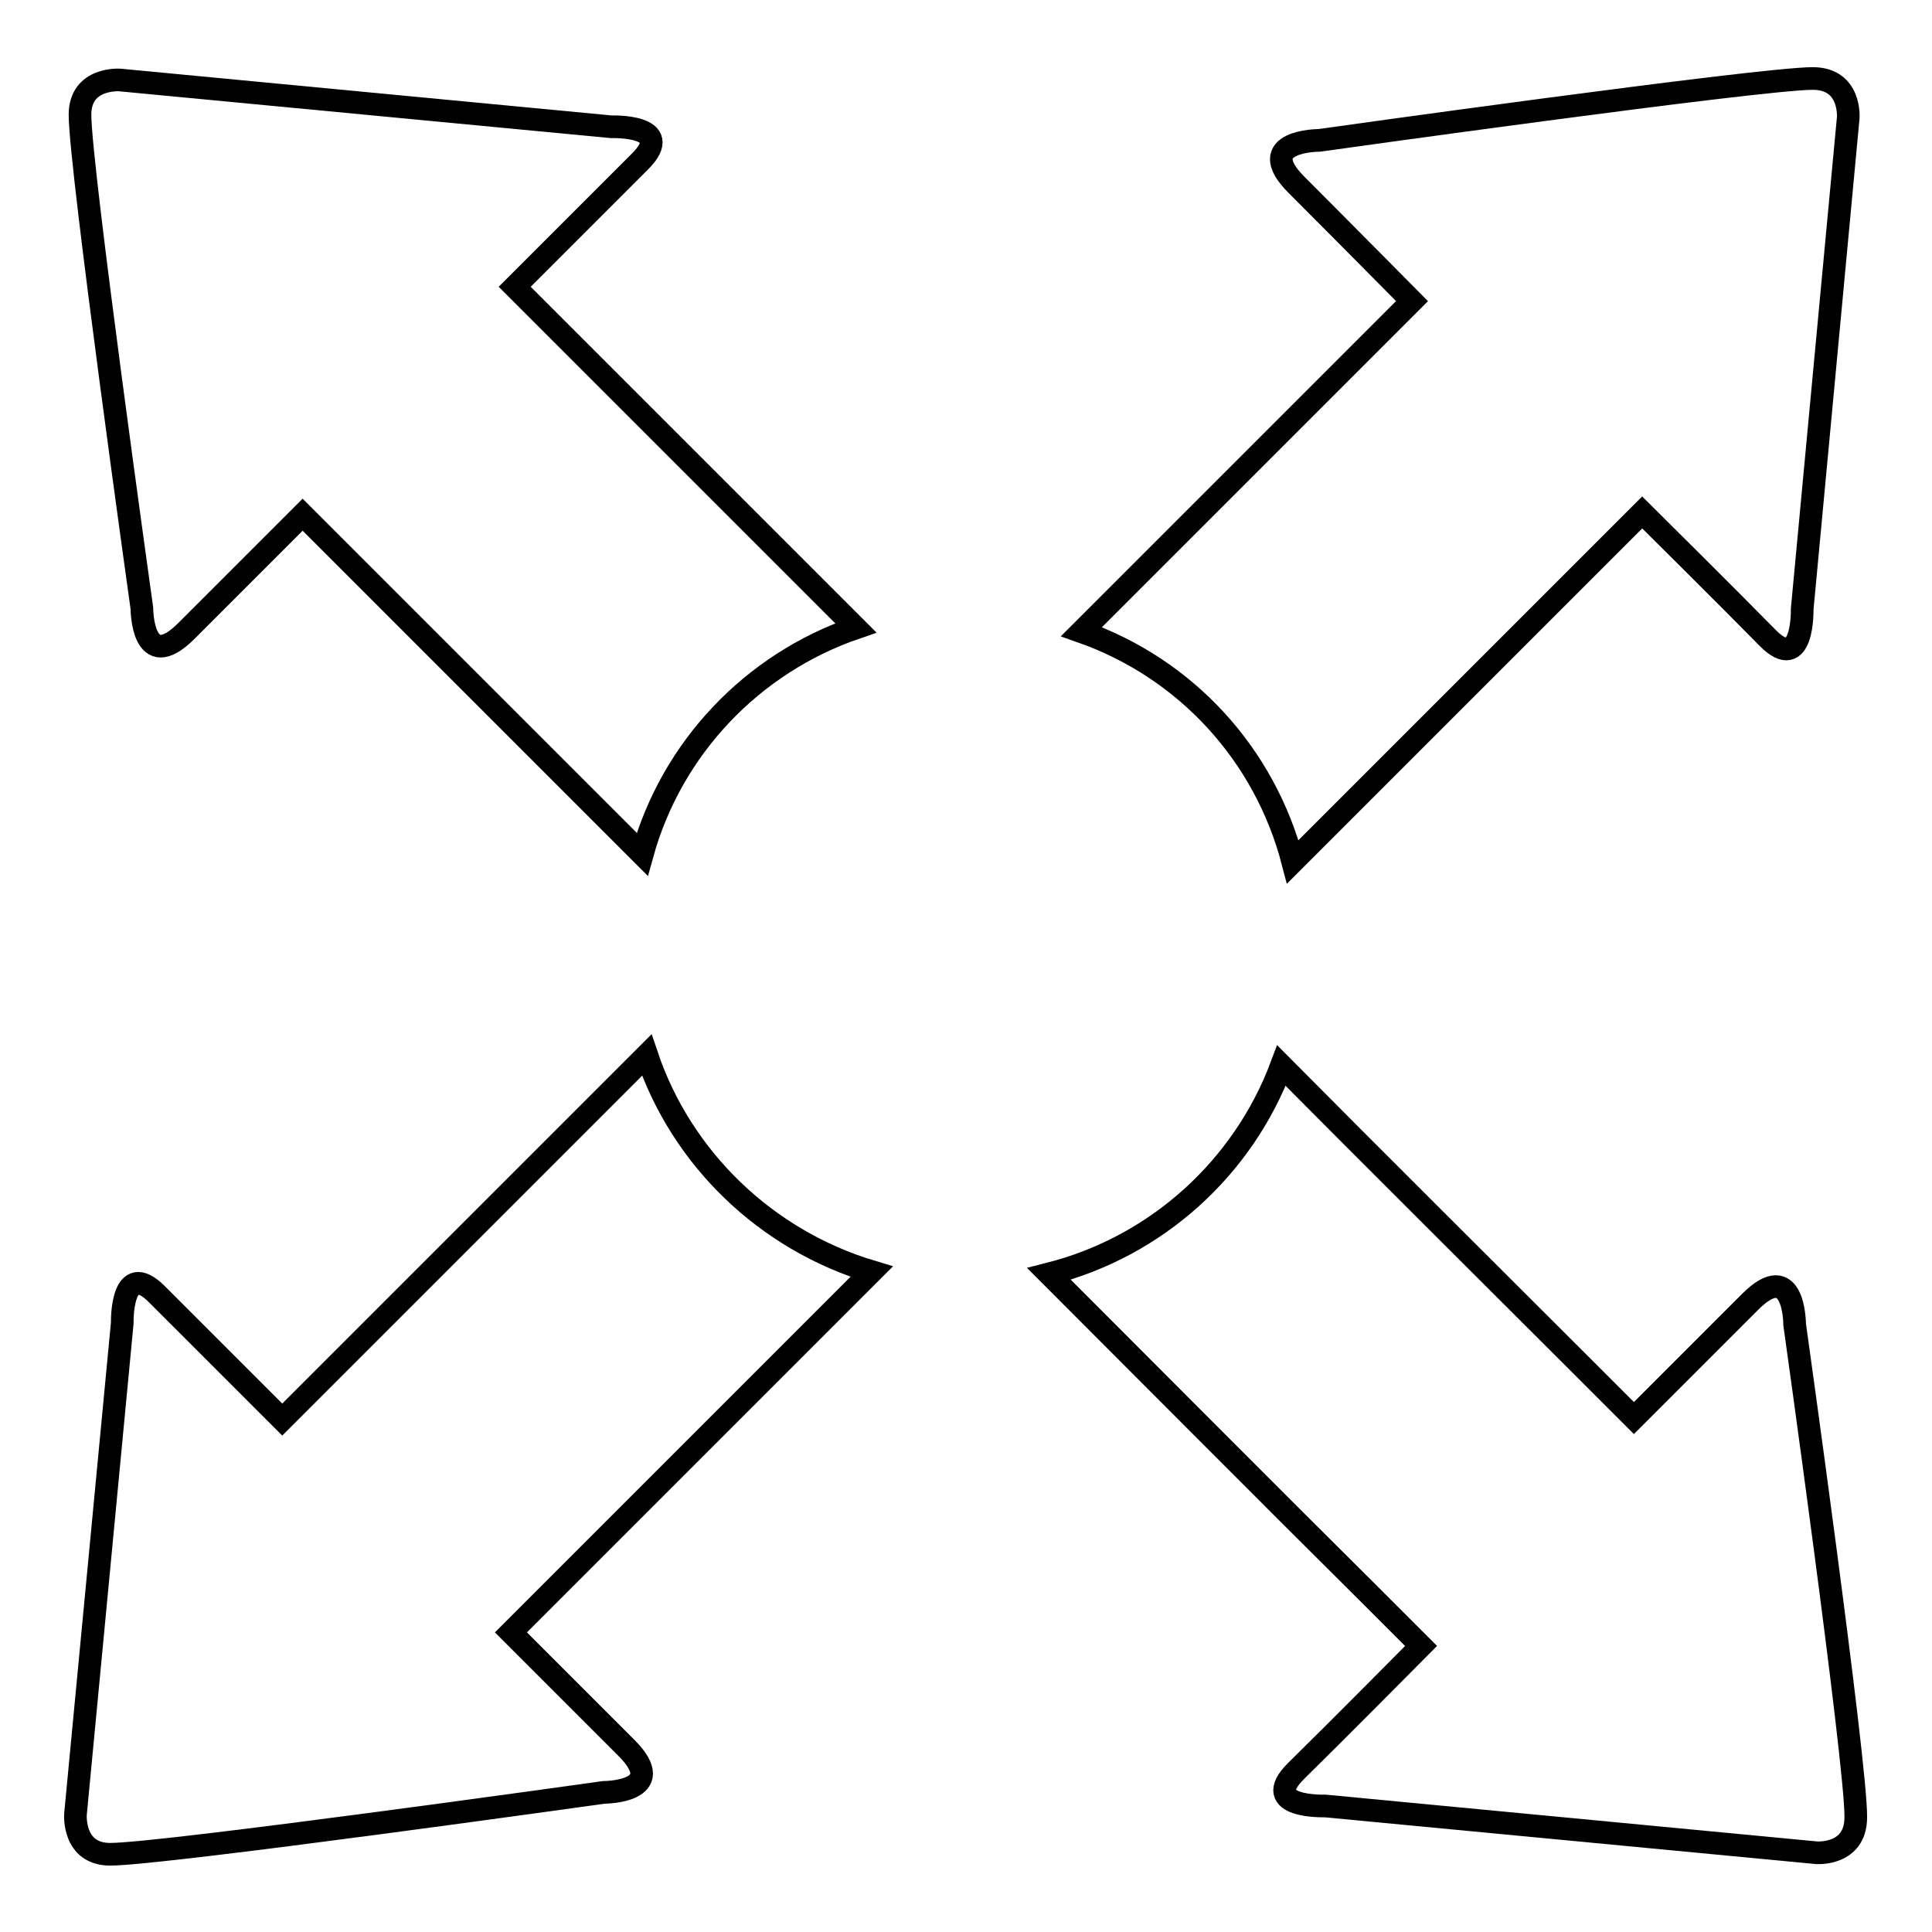
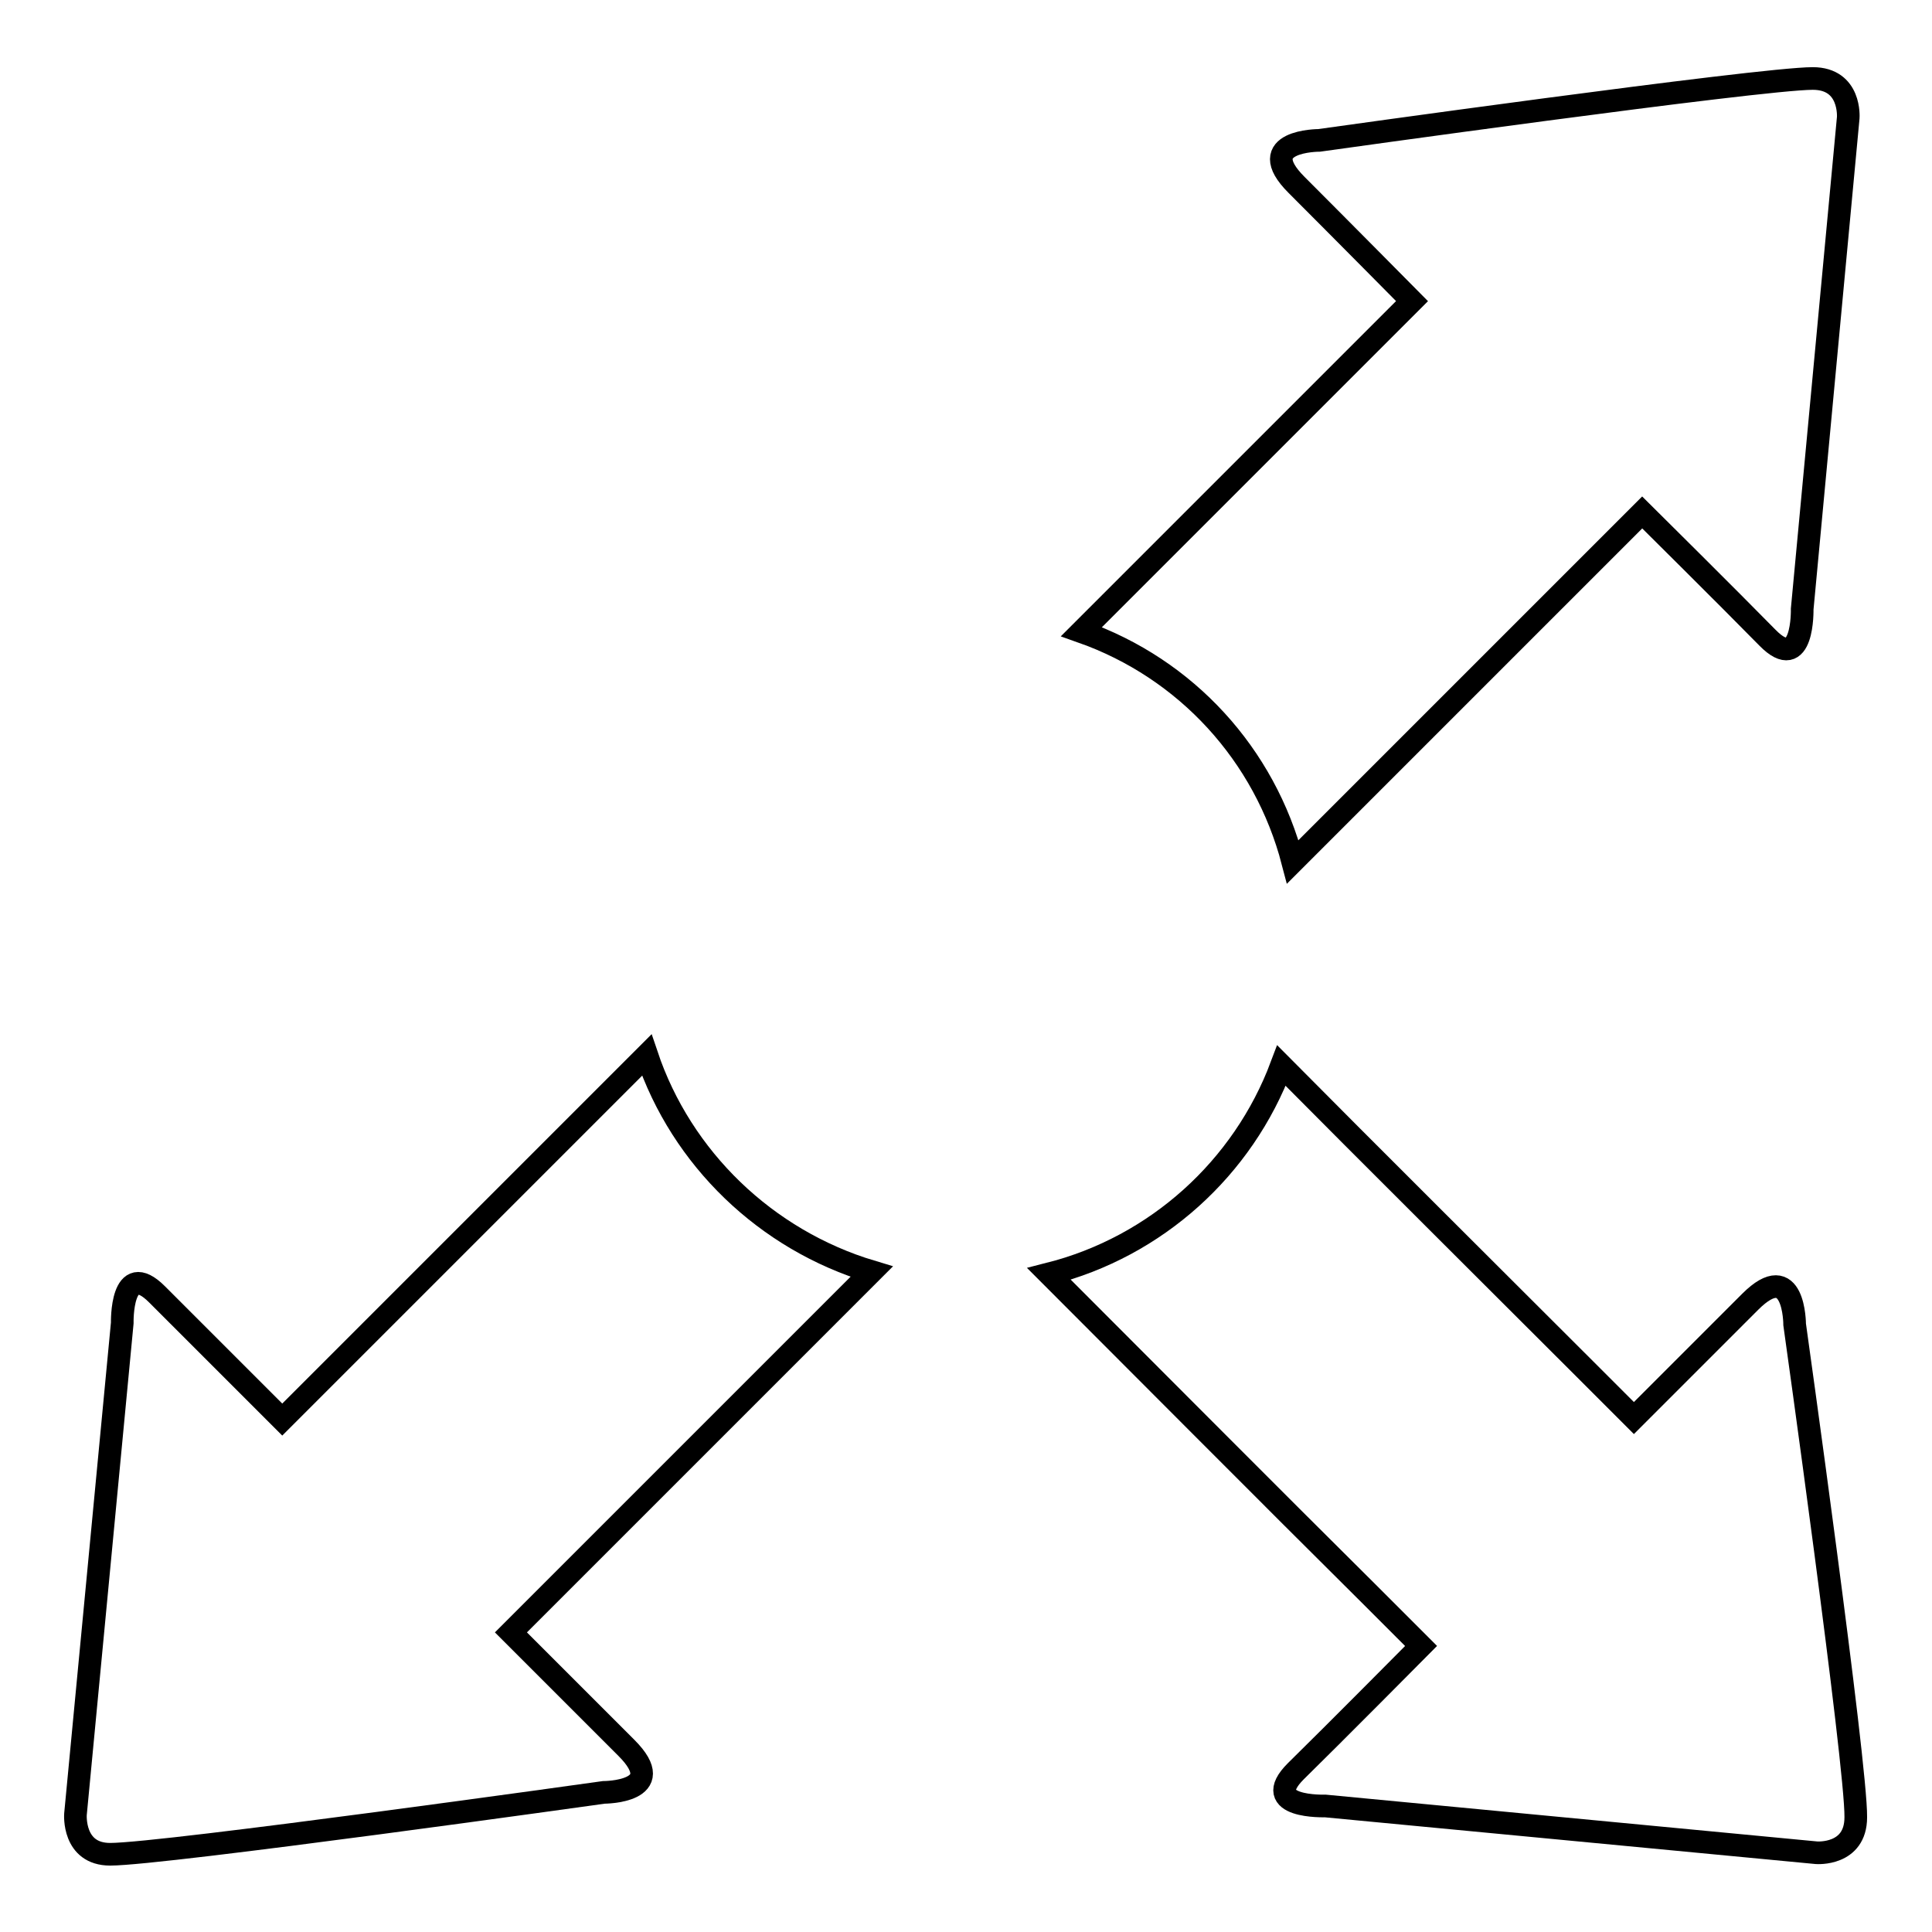
<svg xmlns="http://www.w3.org/2000/svg" version="1.1" x="0px" y="0px" viewBox="0 0 256 256" enable-background="new 0 0 256 256" xml:space="preserve">
  <g>
    <g>
      <g>
        <g>
-           <path stroke-width="3" fill-opacity="0" stroke="#000000" d="M113.4,83.2c-11-11-27.8-27.8-38-38c-4.4-4.4-7.2-7.2-7.2-7.2s11.7-11.7,16.6-16.6c4.9-4.9-3.8-4.6-3.8-4.6l-65.1-6.2c0,0-5.3-0.4-5.3,4.6c0,7,8.2,65.4,8.2,65.4s0,8.9,5.9,3c5.9-5.9,15.4-15.4,15.4-15.4s2.6,2.6,6.5,6.5c9.9,9.9,27.5,27.5,38.5,38.5C89,99.1,99.7,87.9,113.4,83.2z" />
          <path stroke-width="3" fill-opacity="0" stroke="#000000" d="M237.8,175.5c0,0,0-8.9-5.9-3c-5.9,5.9-15.4,15.4-15.4,15.4s-2.6-2.6-6.5-6.5c-10.4-10.4-29.4-29.3-40.2-40.2c-5.1,13.6-16.6,24-30.8,27.6c10.4,10.4,30.5,30.6,42.1,42.1c4.4,4.4,7.2,7.2,7.2,7.2s-11.7,11.8-16.6,16.6c-4.9,4.9,3.9,4.6,3.9,4.6l65.1,6.2c0,0,5.2,0.4,5.2-4.7C246,233.9,237.8,175.5,237.8,175.5z" />
          <path stroke-width="3" fill-opacity="0" stroke="#000000" d="M85.7,139.8c-10.7,10.7-29.9,29.9-41.1,41.1c-4.4,4.4-7.2,7.2-7.2,7.2s-11.8-11.8-16.6-16.6s-4.6,3.8-4.6,3.8L10,240.4c0,0-0.4,5.3,4.6,5.3c7,0,65.4-8.2,65.4-8.2s8.9,0,3-5.9c-5.9-5.9-15.3-15.3-15.3-15.3s2.6-2.6,6.5-6.5c10.8-10.8,30.8-30.8,41.3-41.3C101.5,164.3,90.3,153.5,85.7,139.8z" />
          <path stroke-width="3" fill-opacity="0" stroke="#000000" d="M171.3,114.2c10.9-10.9,28.6-28.6,39.1-39.1c4.4-4.4,7.2-7.2,7.2-7.2s11.8,11.7,16.6,16.6c4.8,4.9,4.6-3.8,4.6-3.8l6.1-65.1c0,0,0.4-5.2-4.7-5.2c-7,0-65.4,8.2-65.4,8.2s-8.9,0-3,5.9c5.9,5.9,15.3,15.4,15.3,15.4s-2.6,2.6-6.5,6.5c-9.6,9.6-26.2,26.2-37.3,37.3C157.2,88.6,167.6,100,171.3,114.2z" />
        </g>
      </g>
      <g />
      <g />
      <g />
      <g />
      <g />
      <g />
      <g />
      <g />
      <g />
      <g />
      <g />
      <g />
      <g />
      <g />
      <g />
    </g>
  </g>
</svg>